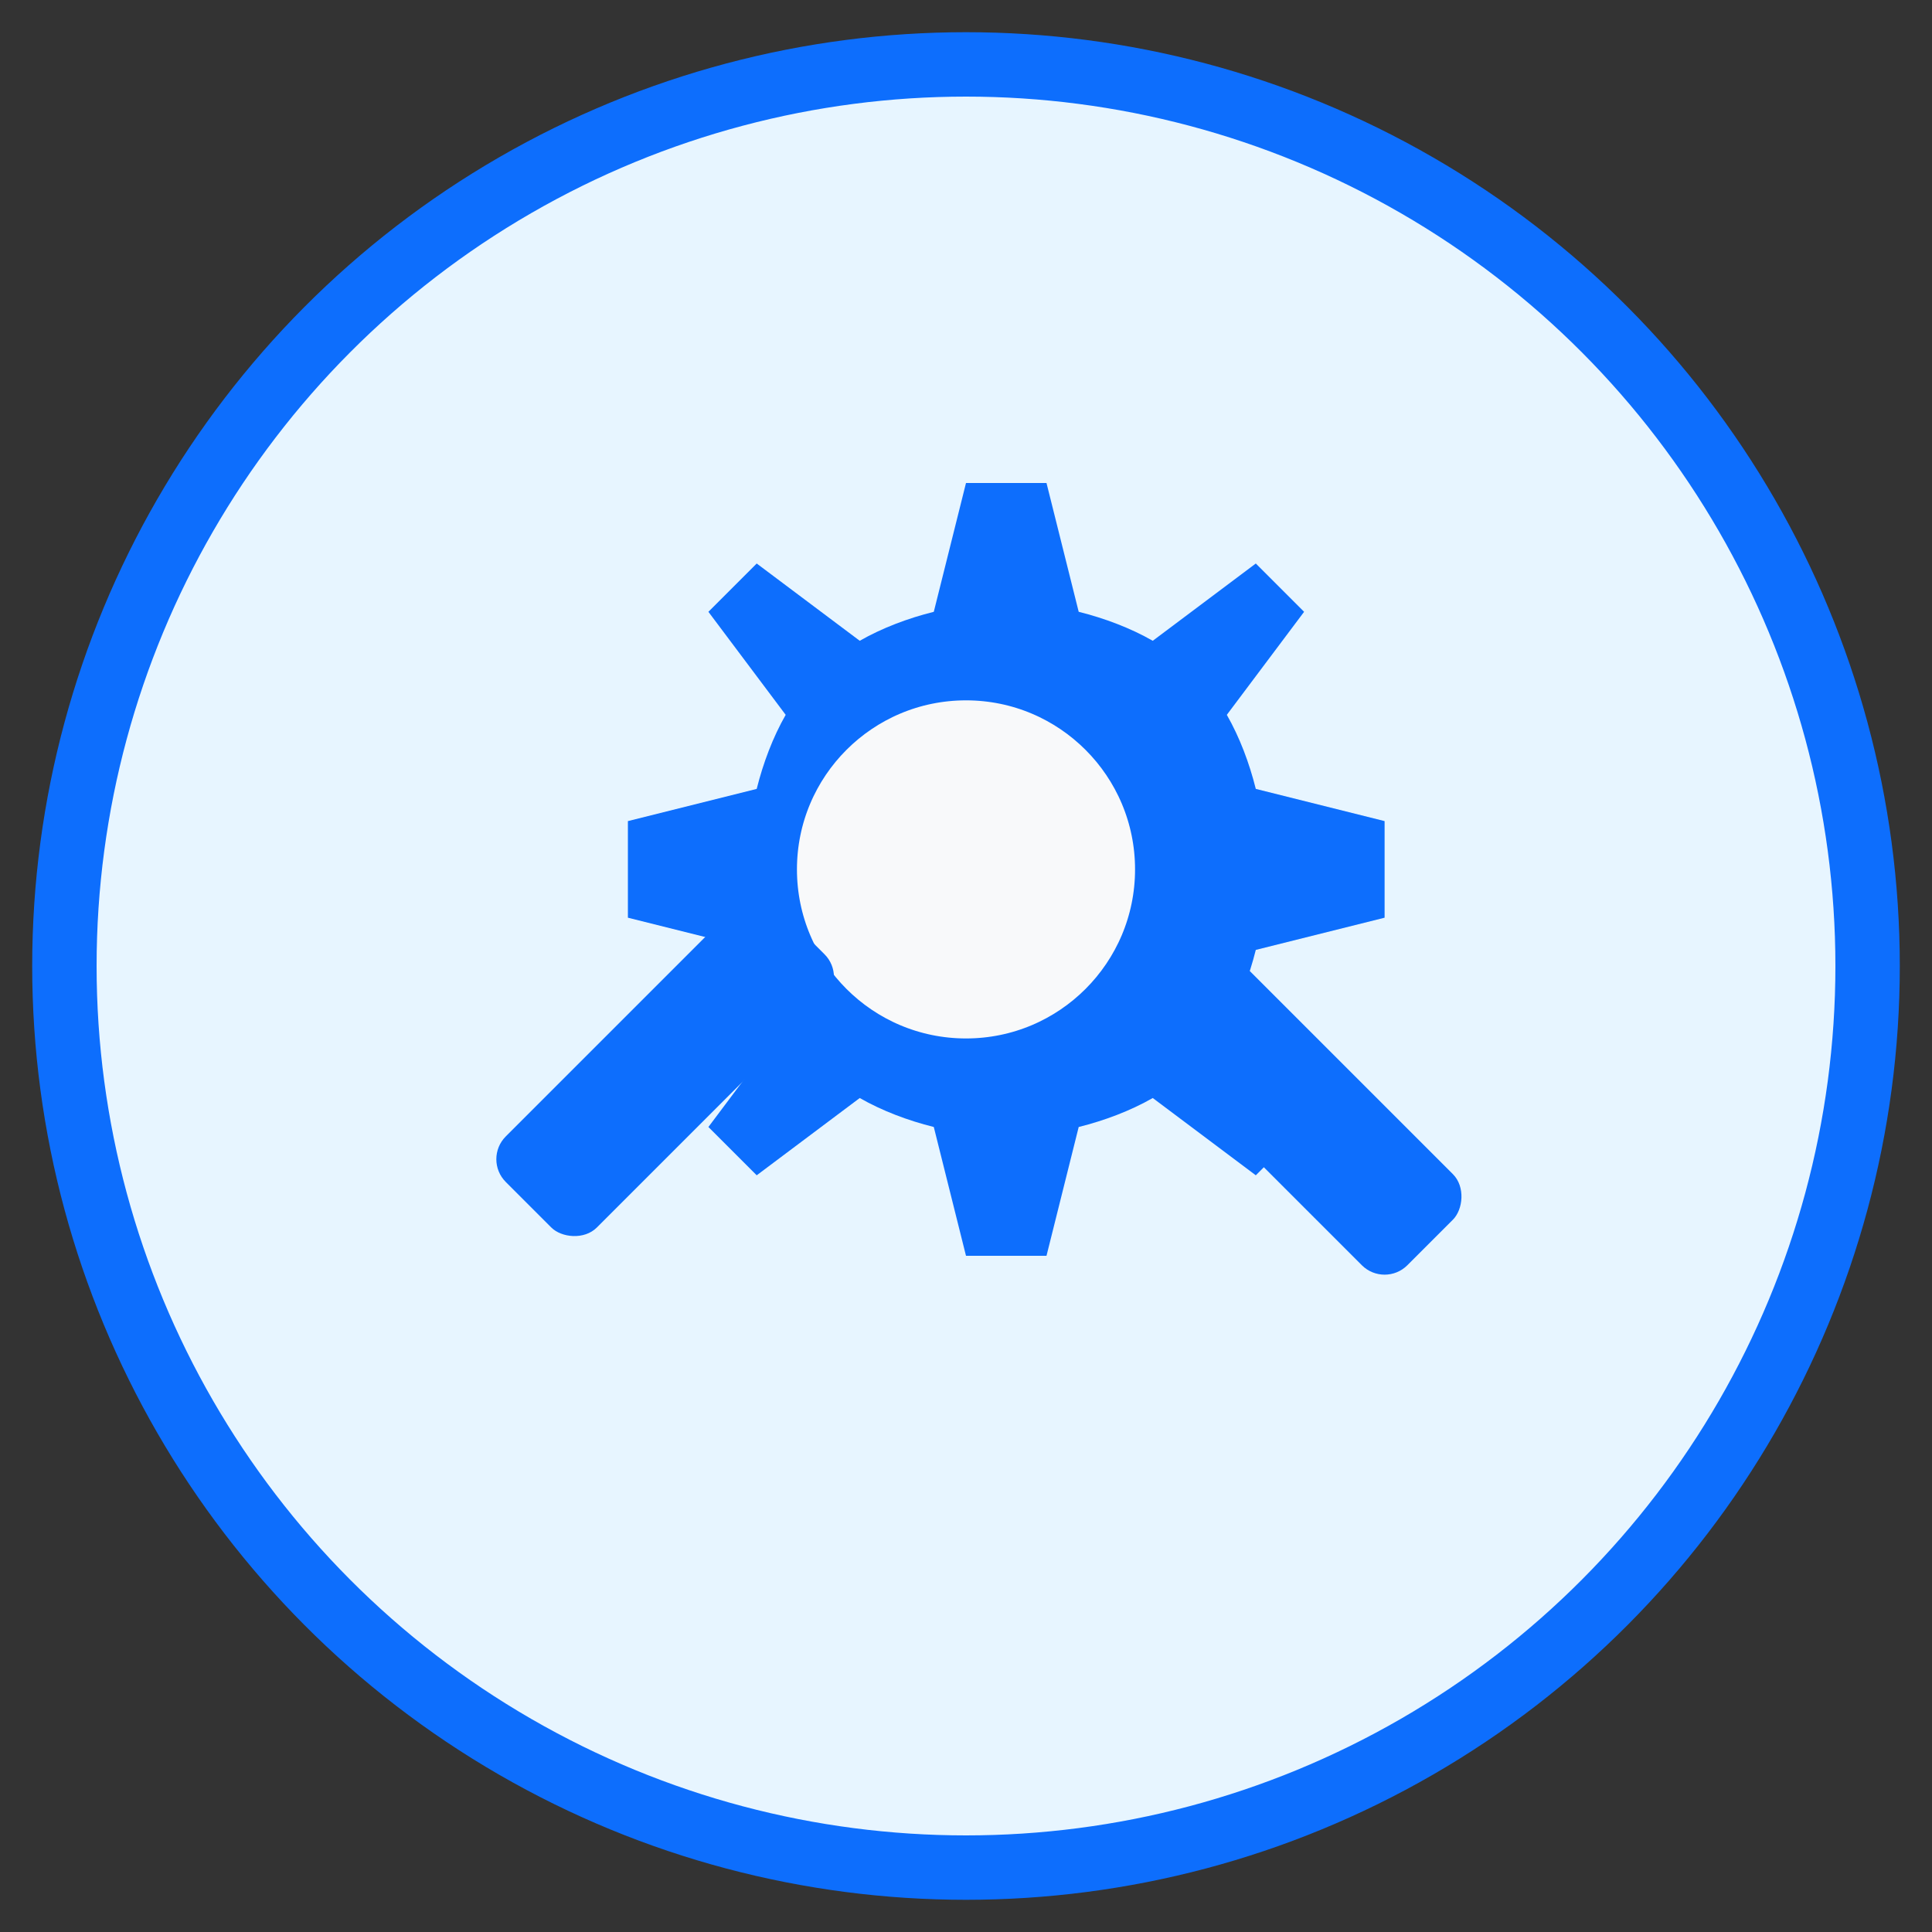
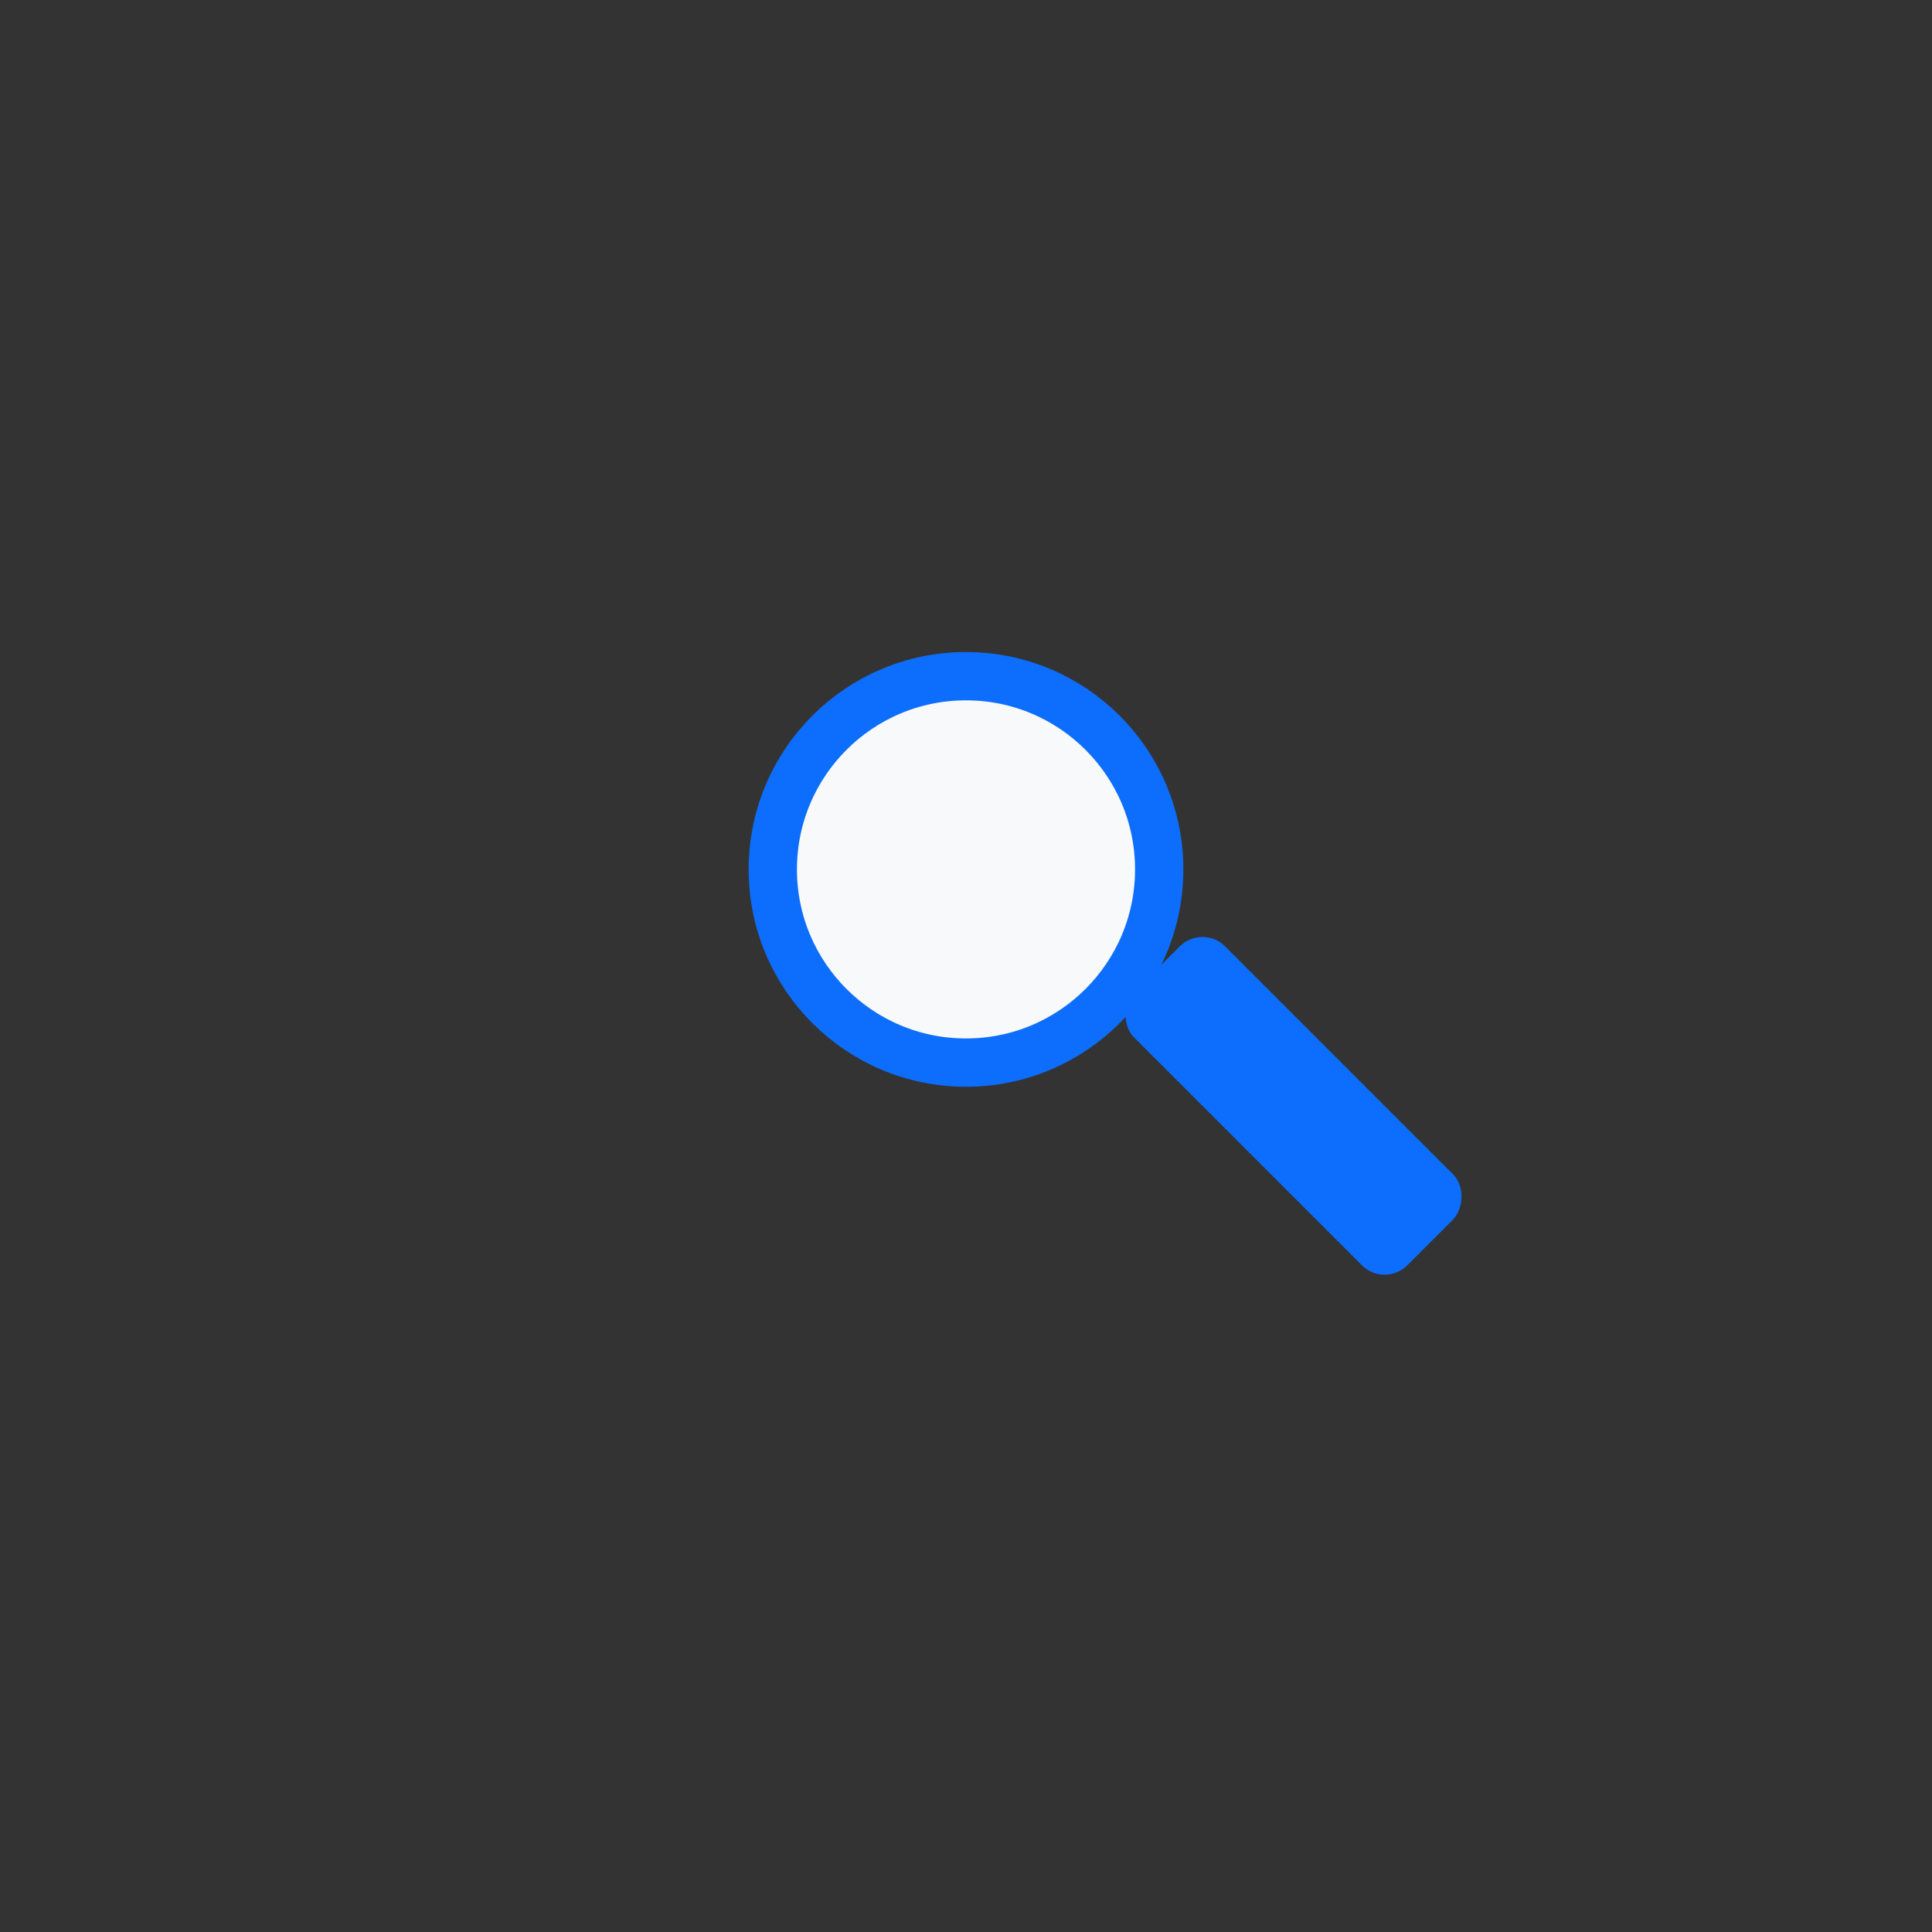
<svg xmlns="http://www.w3.org/2000/svg" viewBox="0 0 60 60">
  <rect x="0" y="0" width="60" height="60" fill="#333333" stroke="none" />
-   <circle cx="30" cy="30" r="28" fill="#e7f5ff" stroke="#0d6efd" stroke-width="2" />
-   <path d="M30,15 L32.5,15 L33.5,19 C34.3,19.2 35.1,19.5 35.8,19.9 L39,17.5 L40.5,19 L38.1,22.2 C38.5,22.9 38.8,23.7 39,24.5 L43,25.5 L43,28.5 L39,29.5 C38.8,30.3 38.5,31.1 38.1,31.8 L40.5,35 L39,36.5 L35.8,34.1 C35.1,34.5 34.3,34.8 33.5,35 L32.5,39 L30,39 L29,35 C28.2,34.8 27.4,34.5 26.7,34.1 L23.5,36.5 L22,35 L24.4,31.8 C24,31.1 23.7,30.3 23.5,29.5 L19.5,28.5 L19.5,25.5 L23.5,24.5 C23.7,23.7 24,22.9 24.4,22.2 L22,19 L23.5,17.5 L26.7,19.9 C27.4,19.5 28.2,19.2 29,19 L30,15 Z" fill="#0d6efd" />
  <circle cx="30" cy="27" r="6" fill="#f8f9fa" stroke="#0d6efd" stroke-width="1.5" />
-   <rect x="15" y="36" width="12" height="4" rx="1" transform="rotate(-45 15 36)" fill="#0d6efd" />
  <rect x="43" y="40" width="12" height="4" rx="1" transform="rotate(-135 43 40)" fill="#0d6efd" />
</svg>